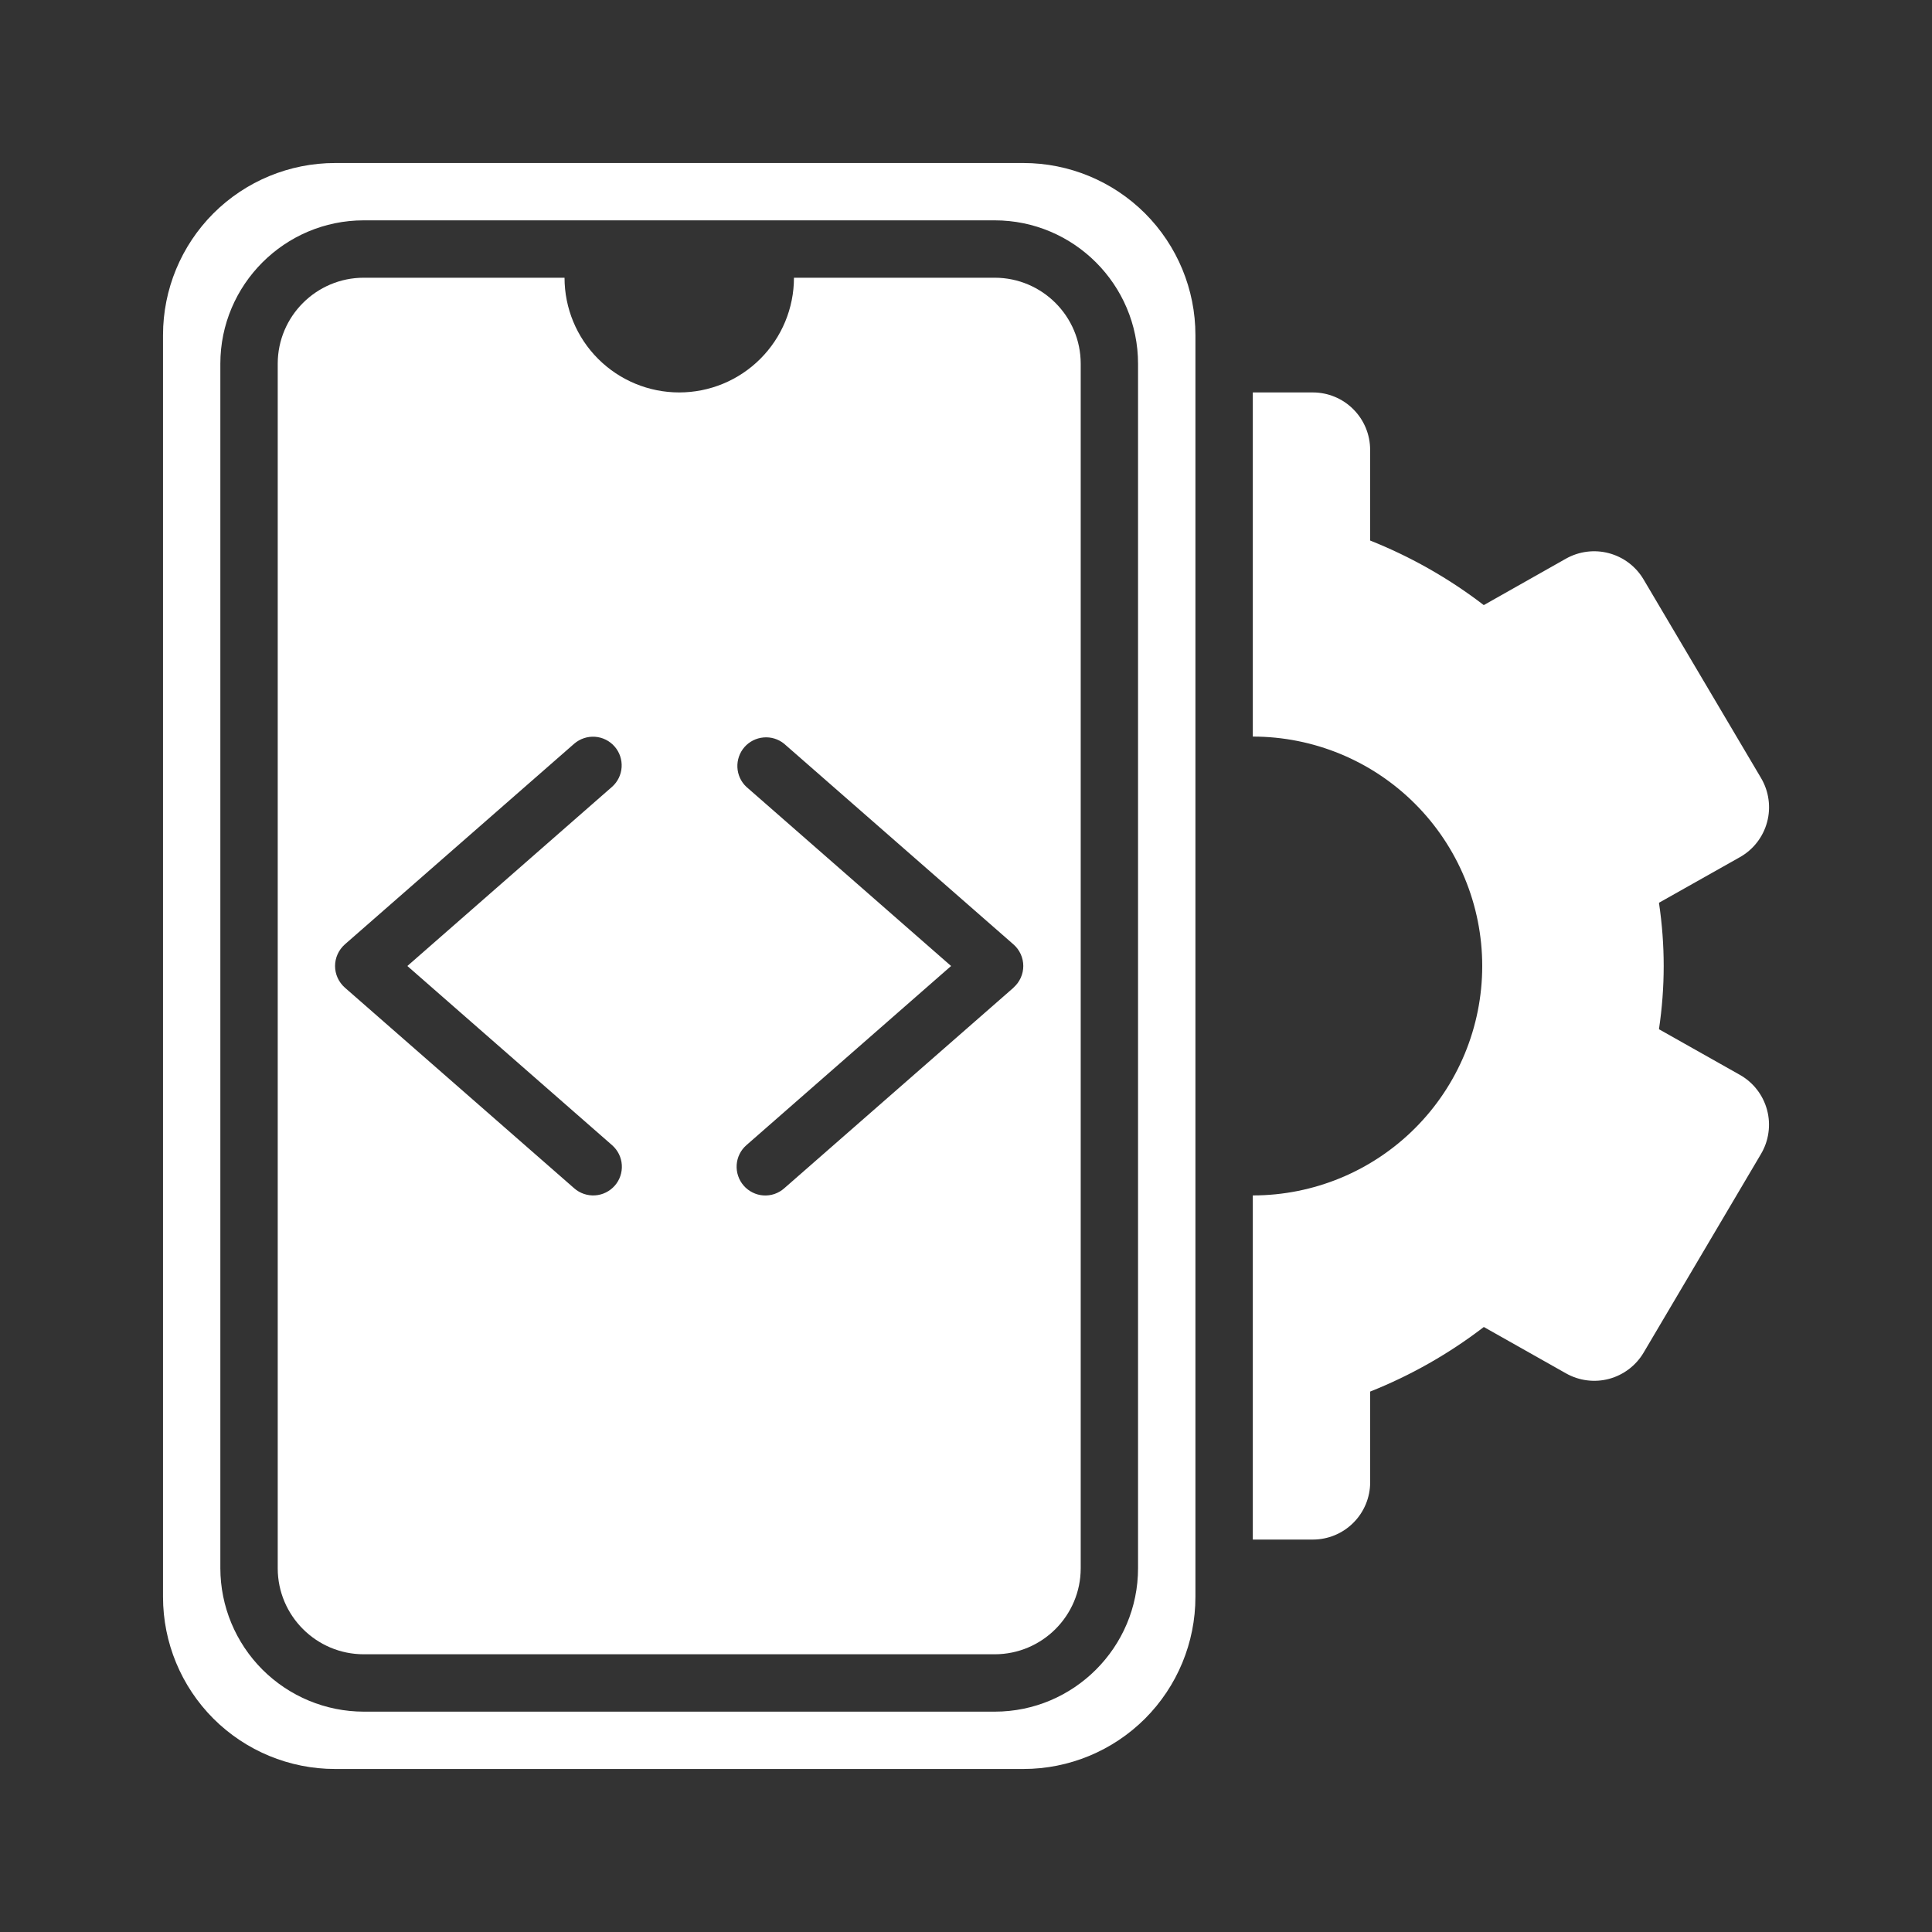
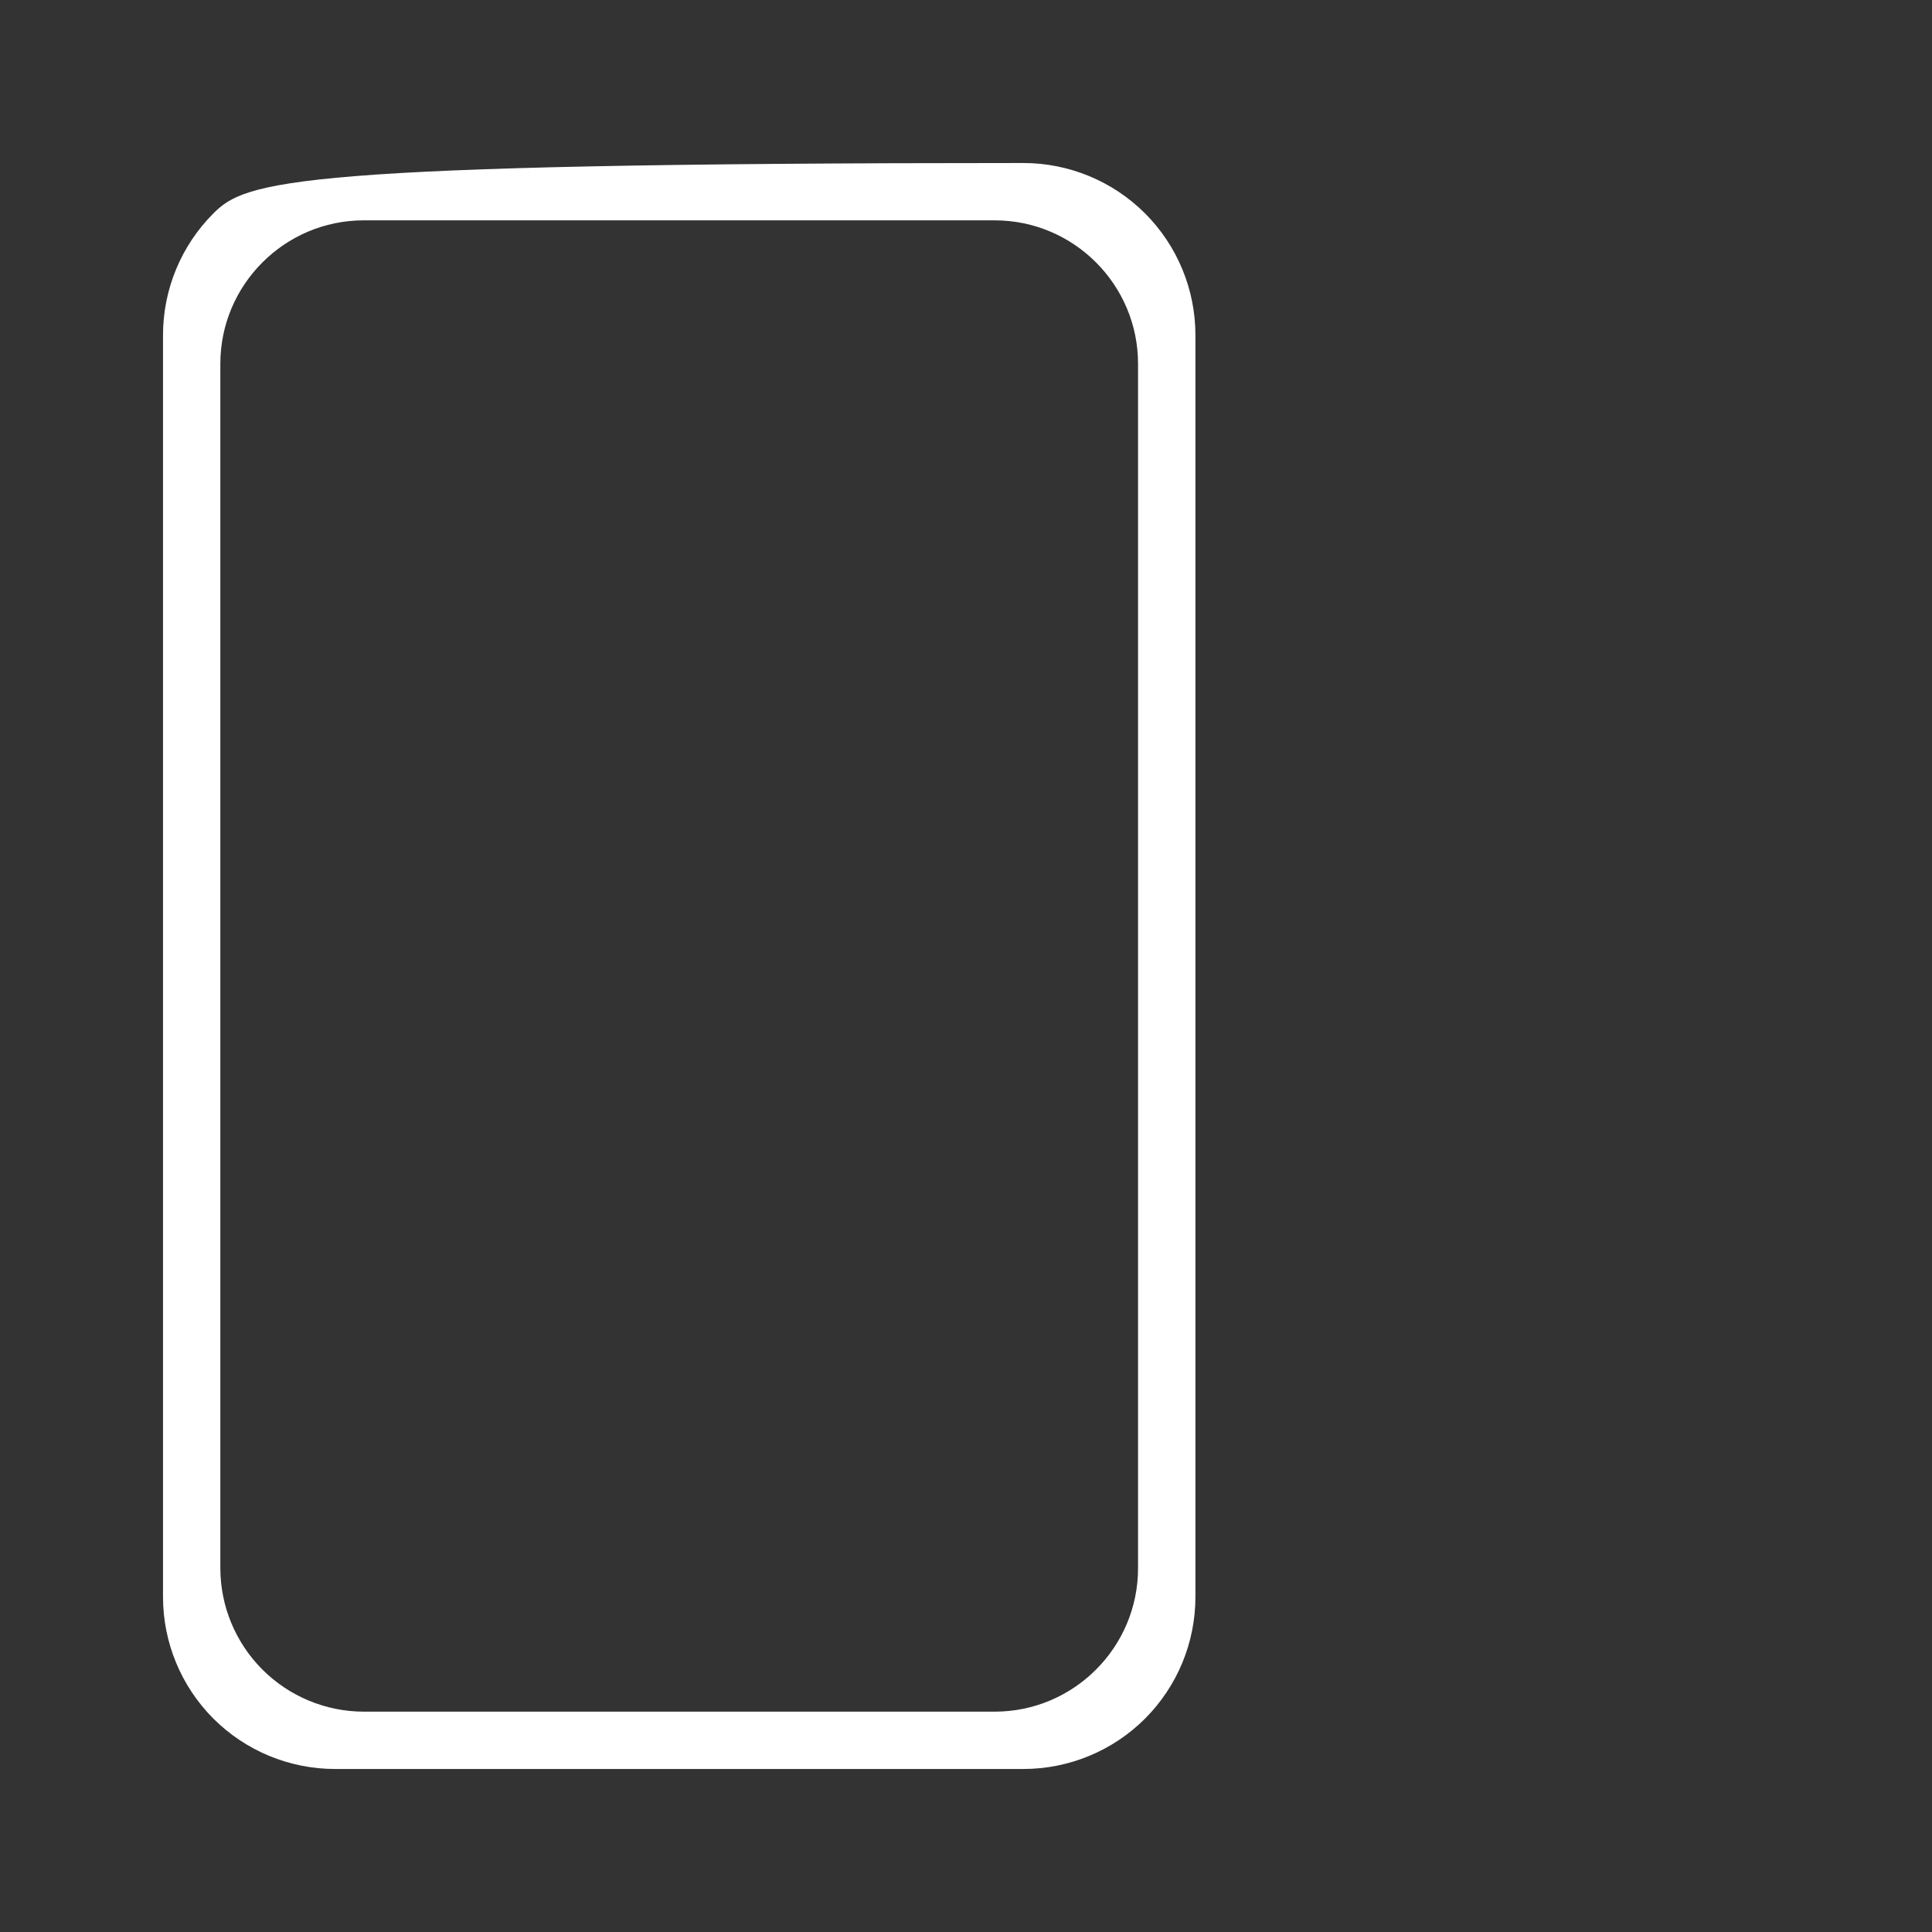
<svg xmlns="http://www.w3.org/2000/svg" width="40" height="40" viewBox="0 0 40 40" fill="none">
  <rect x="0" y="0" width="40" height="40" fill="#333333" stroke="none" />
-   <path d="M21.188 3.375H6.938C5.993 3.375 5.087 3.75 4.418 4.418C3.75 5.087 3.375 5.993 3.375 6.938V33.062C3.375 34.007 3.75 34.913 4.418 35.582C5.087 36.25 5.993 36.625 6.938 36.625H21.188C22.132 36.625 23.038 36.25 23.707 35.582C24.375 34.913 24.75 34.007 24.75 33.062V6.938C24.75 5.993 24.375 5.087 23.707 4.418C23.038 3.75 22.132 3.375 21.188 3.375ZM23.562 32.469C23.562 34.105 22.231 35.438 20.594 35.438H7.531C6.744 35.437 5.99 35.123 5.433 34.567C4.877 34.01 4.563 33.256 4.562 32.469V7.531C4.562 5.895 5.895 4.562 7.531 4.562H20.594C22.231 4.562 23.562 5.895 23.562 7.531V32.469Z" fill="white" />
-   <path d="M20.594 5.75H16.438C16.438 6.38 16.187 6.984 15.742 7.429C15.296 7.875 14.692 8.125 14.062 8.125C13.433 8.125 12.829 7.875 12.383 7.429C11.938 6.984 11.688 6.38 11.688 5.75H7.531C6.549 5.75 5.75 6.549 5.75 7.531V32.469C5.75 33.451 6.549 34.25 7.531 34.25H20.594C21.576 34.25 22.375 33.451 22.375 32.469V7.531C22.375 6.549 21.576 5.75 20.594 5.75ZM12.673 23.71C12.791 23.814 12.864 23.96 12.874 24.118C12.884 24.275 12.832 24.43 12.728 24.548C12.624 24.666 12.477 24.739 12.32 24.749C12.163 24.759 12.008 24.707 11.889 24.603L7.139 20.447C7.076 20.391 7.025 20.322 6.99 20.245C6.955 20.168 6.937 20.084 6.937 20C6.937 19.916 6.955 19.832 6.99 19.755C7.025 19.678 7.076 19.609 7.139 19.553L11.889 15.397C12.008 15.295 12.163 15.243 12.319 15.254C12.476 15.265 12.622 15.338 12.725 15.456C12.828 15.574 12.88 15.728 12.87 15.885C12.86 16.041 12.788 16.188 12.671 16.291L8.434 20L12.673 23.71ZM20.986 20.447L16.236 24.603C16.177 24.655 16.109 24.694 16.035 24.72C15.961 24.745 15.883 24.755 15.805 24.75C15.727 24.745 15.651 24.724 15.581 24.689C15.511 24.654 15.448 24.606 15.397 24.547C15.294 24.428 15.242 24.274 15.252 24.117C15.262 23.96 15.335 23.813 15.453 23.71L19.691 20L15.452 16.29C15.34 16.185 15.274 16.04 15.267 15.887C15.26 15.734 15.312 15.584 15.413 15.468C15.514 15.353 15.656 15.281 15.809 15.268C15.962 15.254 16.114 15.301 16.233 15.397L20.983 19.553C21.047 19.609 21.098 19.678 21.133 19.755C21.168 19.832 21.186 19.916 21.186 20C21.186 20.084 21.168 20.168 21.133 20.245C21.098 20.322 21.047 20.391 20.983 20.447H20.986ZM36.021 22.253L34.347 21.309C34.413 20.867 34.445 20.43 34.445 20C34.445 19.57 34.413 19.133 34.347 18.691L36.022 17.747C36.159 17.67 36.28 17.566 36.377 17.441C36.474 17.316 36.545 17.173 36.586 17.02C36.627 16.868 36.637 16.708 36.615 16.552C36.594 16.395 36.541 16.245 36.461 16.109L34.028 11.996C33.87 11.729 33.613 11.534 33.313 11.454C33.013 11.373 32.693 11.414 32.422 11.566L30.72 12.528C30.001 11.976 29.209 11.526 28.367 11.191V9.312C28.367 8.998 28.242 8.696 28.019 8.473C27.797 8.25 27.495 8.125 27.18 8.125H25.938V15.25C27.197 15.25 28.405 15.75 29.296 16.641C30.187 17.532 30.688 18.74 30.688 20C30.688 21.26 30.187 22.468 29.296 23.359C28.405 24.25 27.197 24.75 25.938 24.75V31.875H27.181C27.496 31.875 27.798 31.75 28.02 31.527C28.243 31.305 28.368 31.002 28.368 30.688V28.811C29.21 28.476 30.002 28.026 30.721 27.474L32.424 28.435C32.694 28.587 33.014 28.628 33.314 28.548C33.614 28.467 33.871 28.272 34.029 28.005L36.46 23.891C36.54 23.755 36.593 23.605 36.614 23.448C36.636 23.292 36.626 23.132 36.585 22.98C36.544 22.827 36.473 22.684 36.376 22.559C36.279 22.434 36.158 22.33 36.021 22.253Z" fill="white" />
+   <path d="M21.188 3.375C5.993 3.375 5.087 3.75 4.418 4.418C3.75 5.087 3.375 5.993 3.375 6.938V33.062C3.375 34.007 3.75 34.913 4.418 35.582C5.087 36.25 5.993 36.625 6.938 36.625H21.188C22.132 36.625 23.038 36.25 23.707 35.582C24.375 34.913 24.75 34.007 24.75 33.062V6.938C24.75 5.993 24.375 5.087 23.707 4.418C23.038 3.75 22.132 3.375 21.188 3.375ZM23.562 32.469C23.562 34.105 22.231 35.438 20.594 35.438H7.531C6.744 35.437 5.99 35.123 5.433 34.567C4.877 34.01 4.563 33.256 4.562 32.469V7.531C4.562 5.895 5.895 4.562 7.531 4.562H20.594C22.231 4.562 23.562 5.895 23.562 7.531V32.469Z" fill="white" />
</svg>